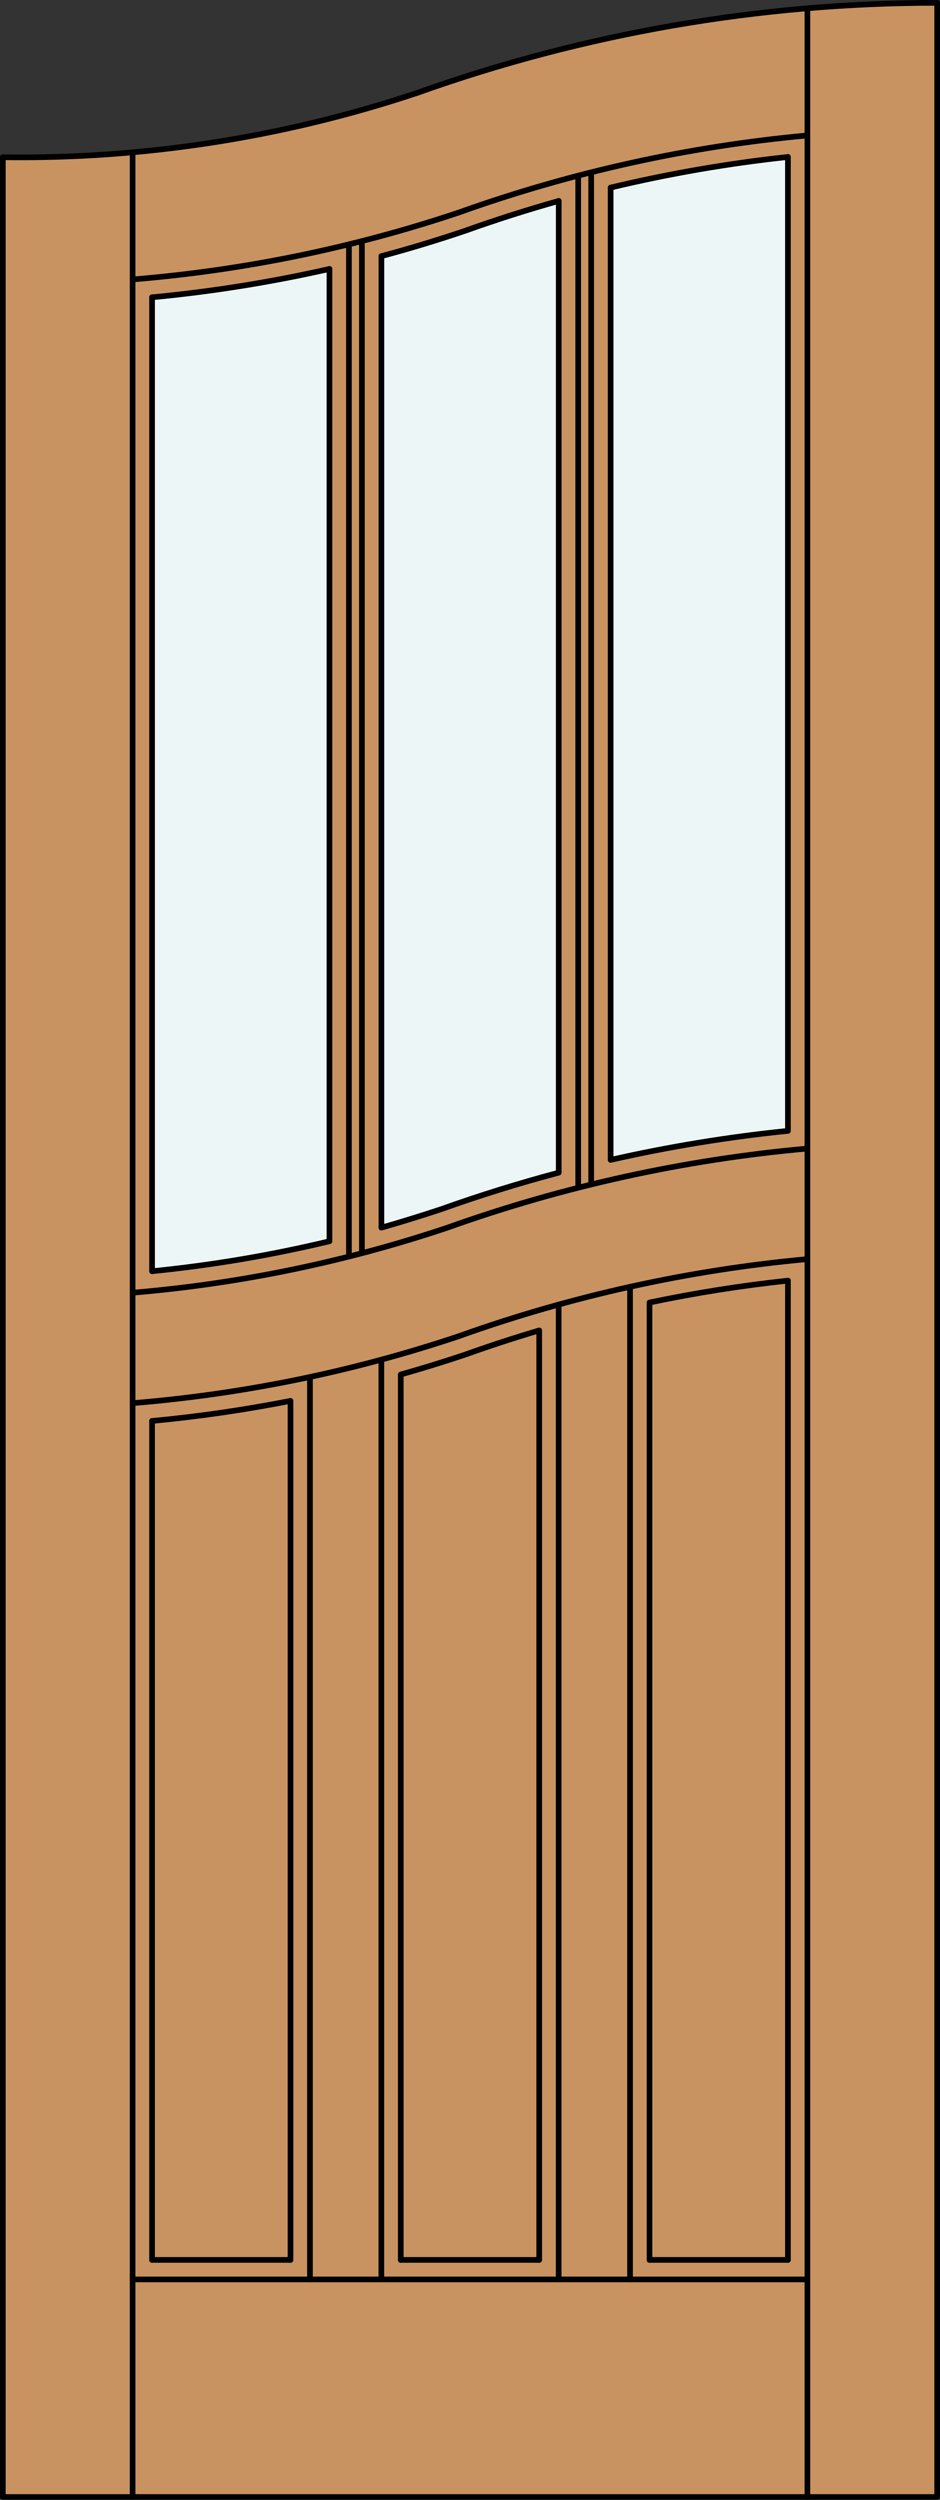
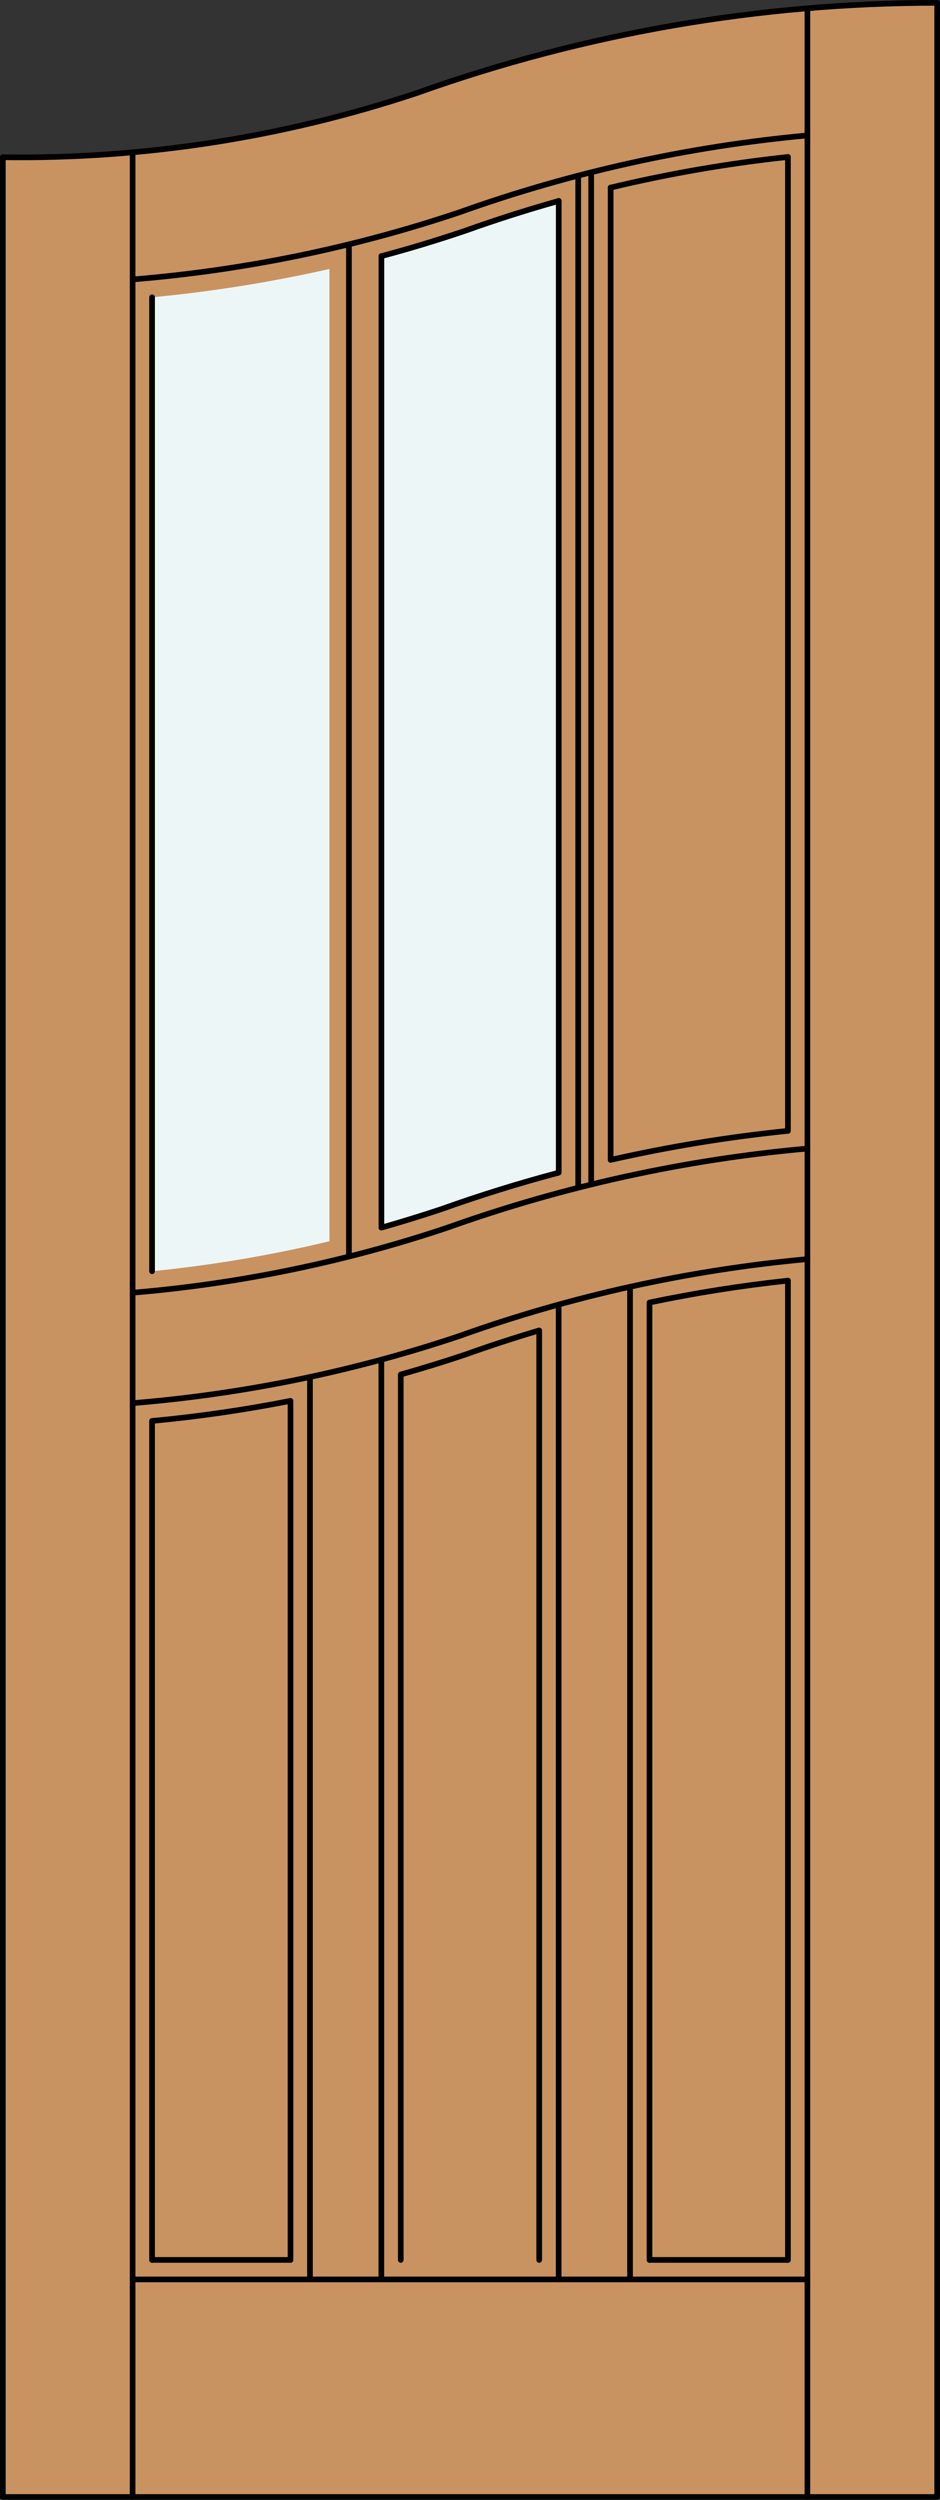
<svg xmlns="http://www.w3.org/2000/svg" version="1.1" id="Layer_1" x="0px" y="0px" viewBox="0 0 83.012 220.532" style="enable-background:new 0 0 83.012 220.532;" xml:space="preserve">
  <rect x="0" y="0" width="83.012" height="220.532" fill="#333333" stroke="none" />
  <style type="text/css">
	.st0{fill:#C89361;}
	.st1{fill:#EDF6F6;}
	.st2{fill:none;stroke:#000000;stroke-width:0.5;stroke-linecap:round;stroke-linejoin:round;}
</style>
  <title>CH-0303-D180</title>
-   <path class="st0" d="M0.25,13.873c13.286,0.184,26.496-2.022,39.001-6.512C53.274,2.651,67.969,0.25,82.762,0.25v220.032H0.25  V13.873z" />
-   <path class="st1" d="M69.583,99.763c-5.266,0.535-10.495,1.39-15.657,2.561V16.549c5.156-1.235,10.386-2.137,15.657-2.702V99.763z" />
+   <path class="st0" d="M0.25,13.873c13.286,0.184,26.496-2.022,39.001-6.512C53.274,2.651,67.969,0.25,82.762,0.25v220.032H0.25  z" />
  <path class="st1" d="M49.342,103.45c-3.516,0.932-6.99,2.011-10.42,3.237c-1.734,0.573-3.481,1.112-5.24,1.616V22.597  c2.483-0.663,4.948-1.403,7.395-2.22c2.724-0.974,5.479-1.852,8.266-2.633V103.45z" />
  <path class="st1" d="M29.095,109.501c-5.156,1.235-10.39,2.118-15.666,2.644V26.227c5.27-0.498,10.503-1.333,15.666-2.501V109.501z" />
  <polyline class="st2" points="0.25,13.873 0.25,220.282 82.762,220.282 82.762,0.25 " />
  <line class="st2" x1="69.583" y1="199.367" x2="69.583" y2="112.976" />
  <line class="st2" x1="69.583" y1="99.763" x2="69.583" y2="13.847" />
  <line class="st2" x1="71.302" y1="220.282" x2="71.302" y2="0.886" />
  <line class="st2" x1="13.429" y1="26.227" x2="13.429" y2="112.145" />
  <line class="st2" x1="13.429" y1="125.356" x2="13.429" y2="199.367" />
  <line class="st2" x1="11.71" y1="13.438" x2="11.71" y2="220.282" />
  <path class="st2" d="M69.583,13.847c-5.272,0.564-10.501,1.467-15.657,2.702" />
  <path class="st2" d="M49.342,17.726c-2.785,0.781-5.54,1.659-8.266,2.633c-2.443,0.827-4.909,1.573-7.397,2.238" />
-   <path class="st2" d="M29.095,23.726c-5.163,1.168-10.396,2.003-15.666,2.501" />
  <path class="st2" d="M71.302,11.948c-10.509,0.964-20.854,3.249-30.79,6.802c-9.328,3.121-18.998,5.102-28.802,5.902" />
  <path class="st2" d="M82.762,0.25c-15.642,0-31.167,2.685-45.9,7.939c-11.799,3.935-24.175,5.856-36.612,5.684" />
  <line class="st2" x1="13.429" y1="199.367" x2="25.654" y2="199.367" />
-   <line class="st2" x1="35.395" y1="199.367" x2="47.617" y2="199.367" />
  <line class="st2" x1="57.358" y1="199.367" x2="69.583" y2="199.367" />
  <line class="st2" x1="71.302" y1="201.087" x2="11.71" y2="201.087" />
  <line class="st2" x1="27.373" y1="201.087" x2="27.373" y2="121.474" />
  <path class="st2" d="M69.583,99.763c-5.266,0.535-10.495,1.39-15.657,2.561V16.549" />
  <path class="st2" d="M47.617,199.367v-81.999c-2.2,0.651-4.382,1.364-6.544,2.137c-1.879,0.628-3.773,1.212-5.681,1.751v78.111" />
  <path class="st2" d="M49.342,17.726v85.724c-3.516,0.932-6.99,2.011-10.42,3.237c-1.734,0.573-3.481,1.112-5.24,1.616V22.597" />
  <line class="st2" x1="49.336" y1="201.087" x2="49.336" y2="115.088" />
  <line class="st2" x1="33.676" y1="119.947" x2="33.676" y2="201.087" />
  <line class="st2" x1="55.639" y1="201.087" x2="55.639" y2="113.521" />
  <path class="st2" d="M71.302,111.077c-10.509,0.964-20.854,3.249-30.79,6.802c-9.328,3.122-18.998,5.104-28.802,5.905" />
  <line class="st2" x1="51.061" y1="104.78" x2="51.061" y2="15.495" />
  <line class="st2" x1="52.207" y1="15.2" x2="52.207" y2="104.493" />
-   <path class="st2" d="M29.095,23.726v85.775c-5.156,1.235-10.39,2.118-15.666,2.644" />
  <path class="st2" d="M25.654,199.367v-75.785c-4.043,0.795-8.118,1.386-12.225,1.773" />
  <line class="st2" x1="30.814" y1="110.848" x2="30.814" y2="21.554" />
  <path class="st2" d="M71.302,101.324c-10.859,0.971-21.551,3.319-31.819,6.988c-8.996,3.011-18.32,4.935-27.773,5.73" />
-   <line class="st2" x1="31.96" y1="21.268" x2="31.96" y2="110.552" />
  <path class="st2" d="M69.583,112.976c-4.105,0.439-8.18,1.083-12.225,1.931v84.46" />
</svg>